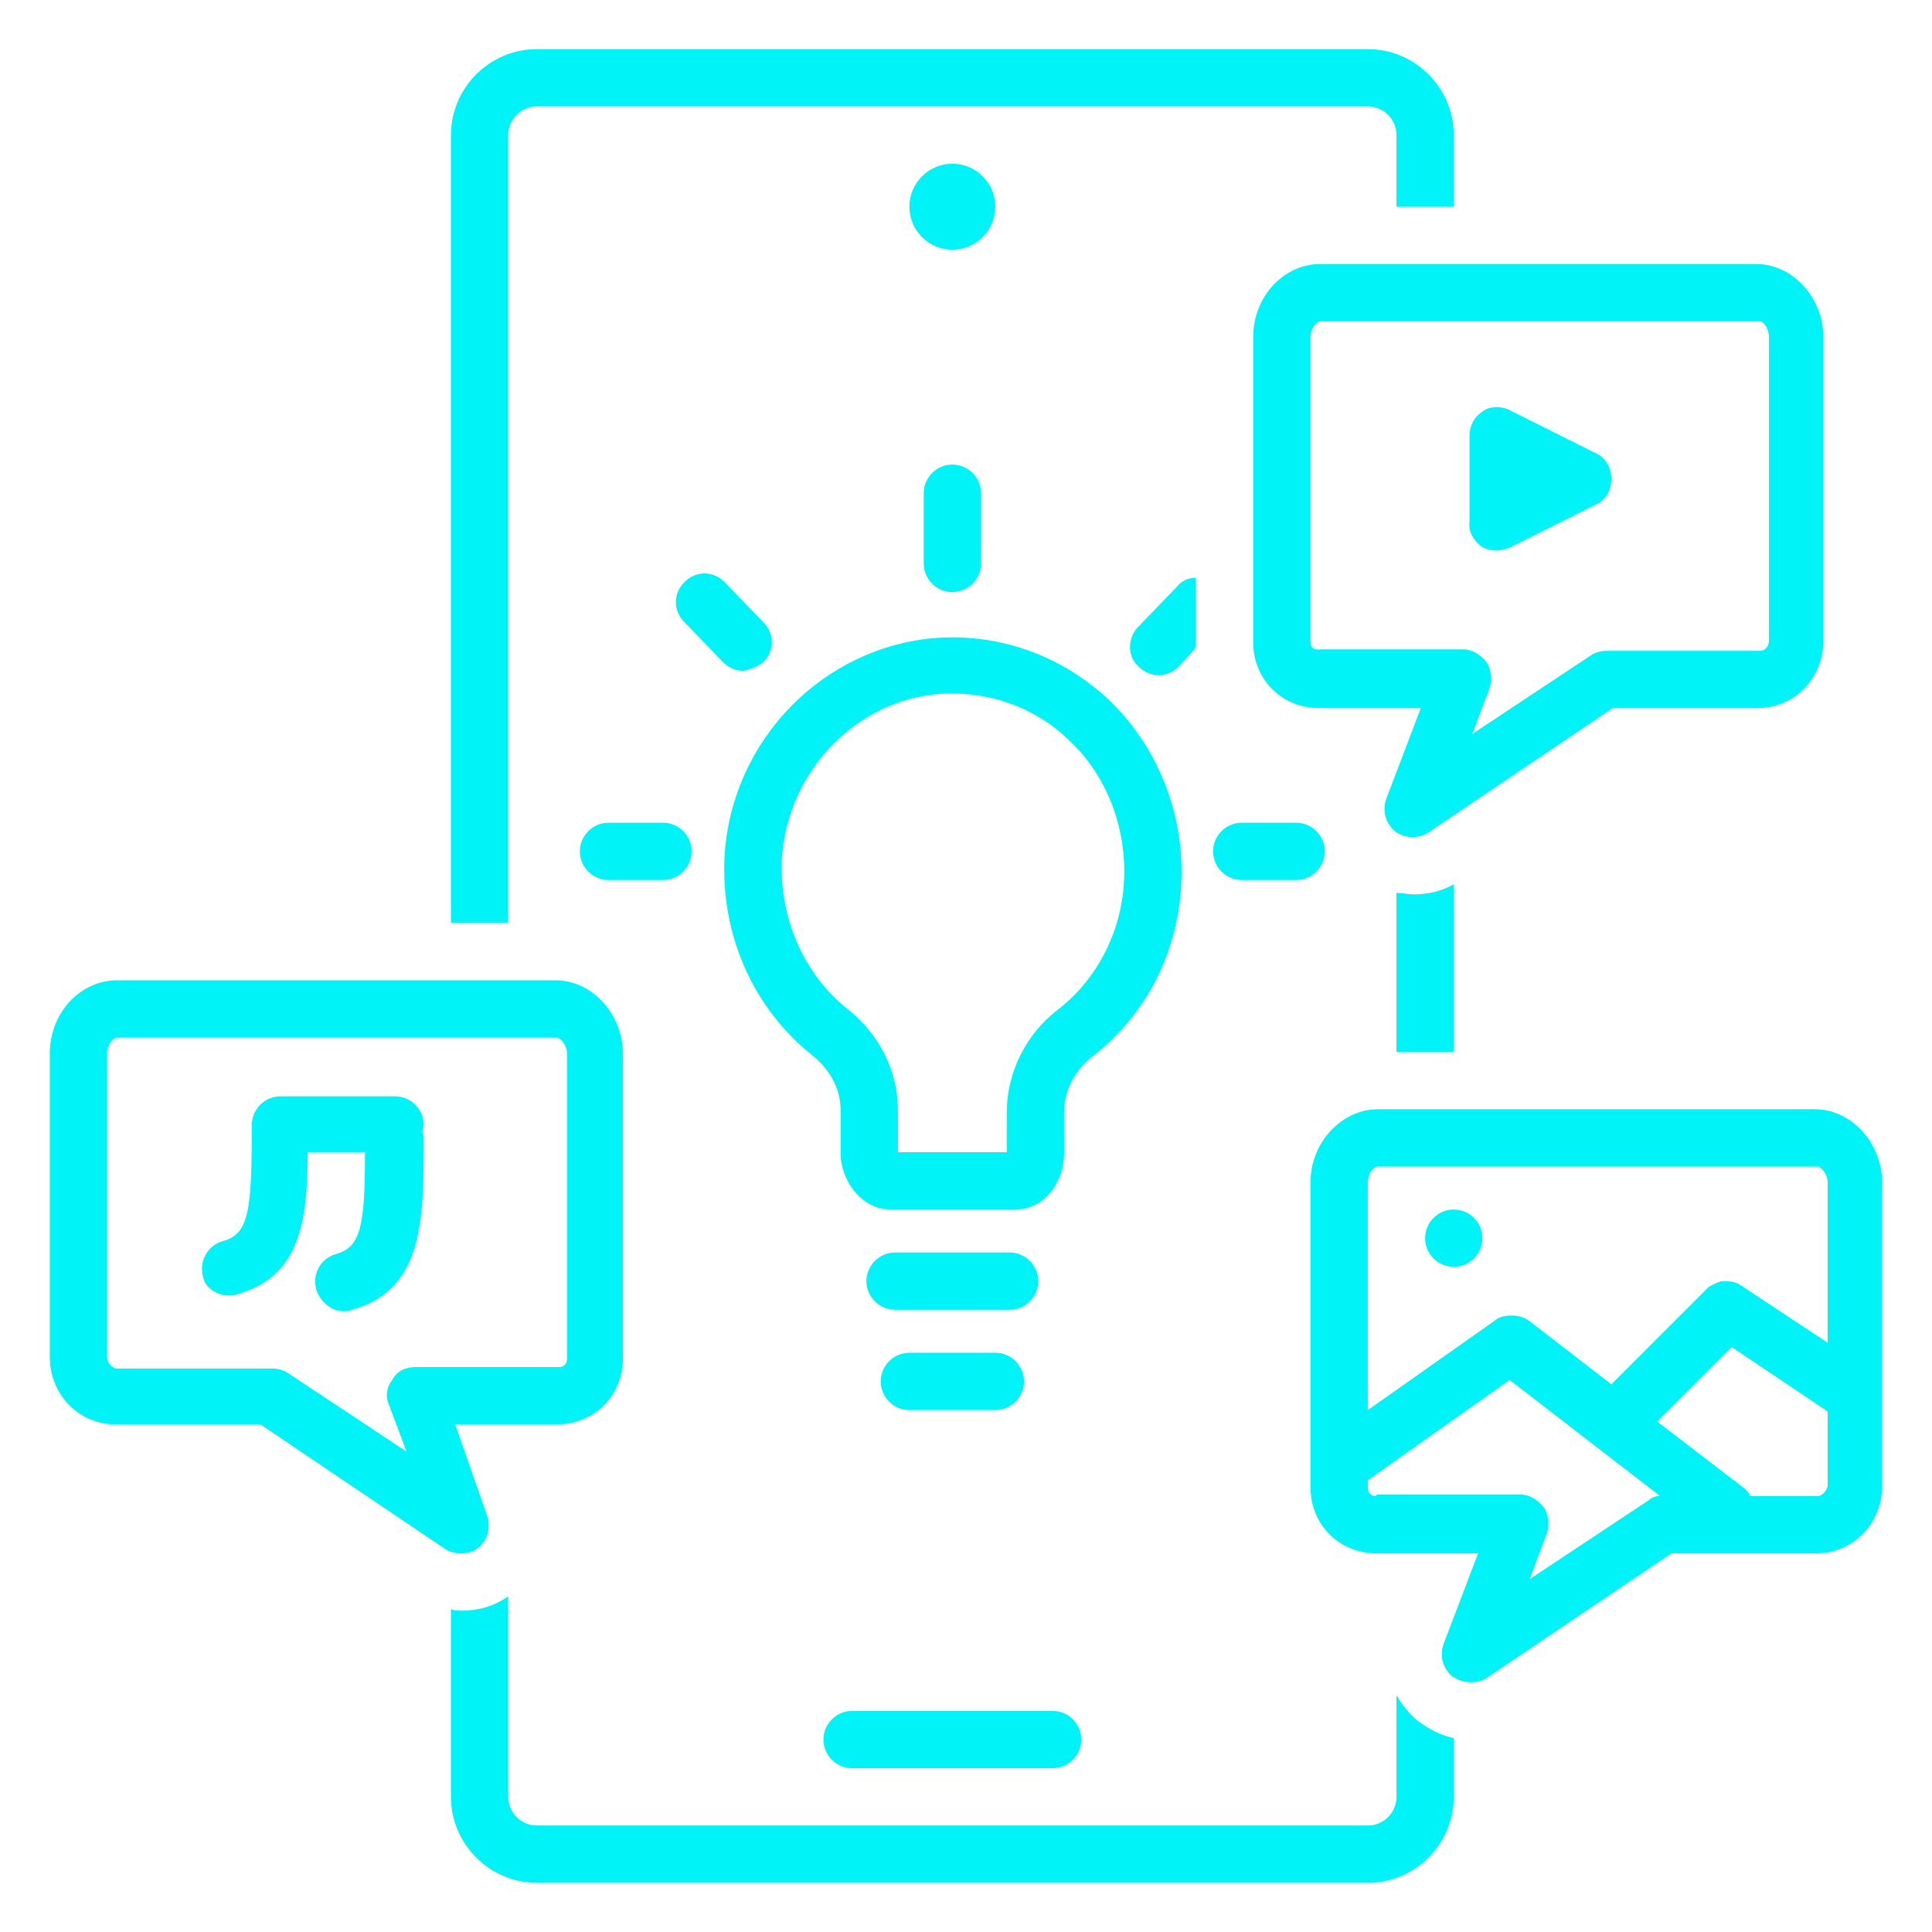
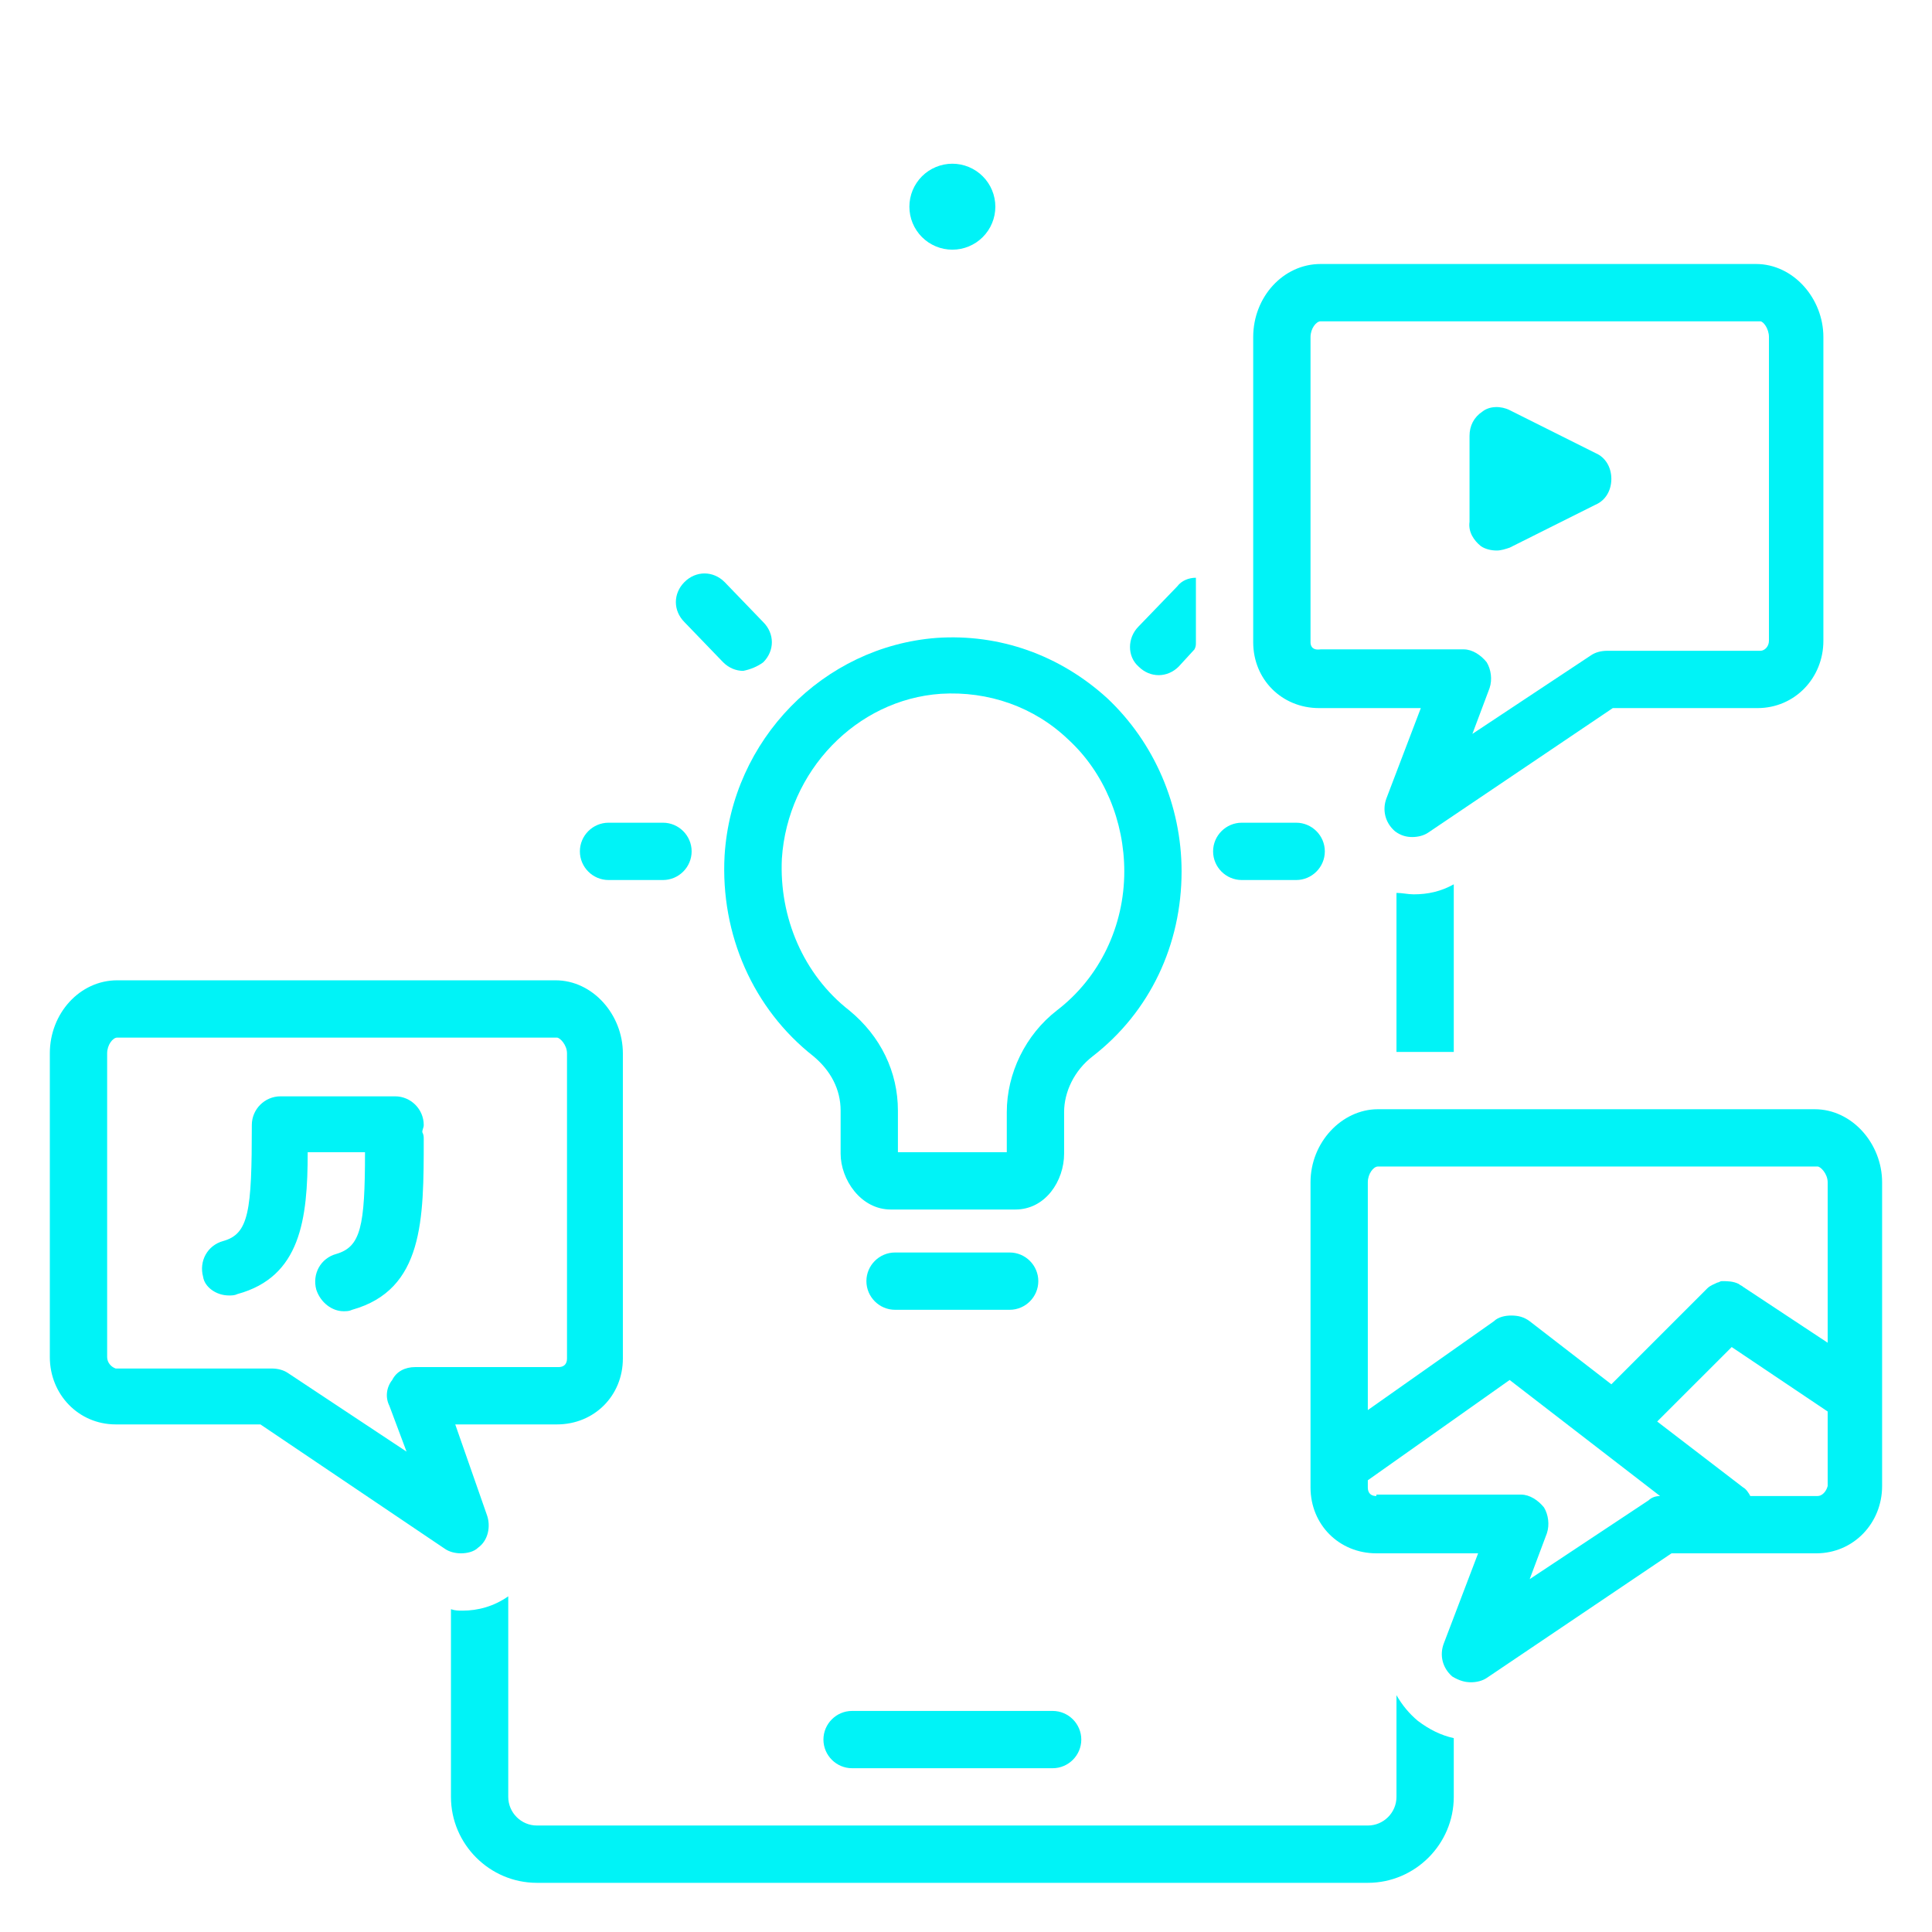
<svg xmlns="http://www.w3.org/2000/svg" width="500" zoomAndPan="magnify" viewBox="0 0 375 375" height="500" preserveAspectRatio="xMidYMid meet" version="1.0">
  <defs>
    <clipPath id="a7cd0745c9">
      <path d="M 9.535 190 L 121 190 L 121 302 L 9.535 302 Z M 9.535 190 " clip-rule="nonzero" />
    </clipPath>
    <clipPath id="5797598631">
      <path d="M 254 215 L 365.785 215 L 365.785 327 L 254 327 Z M 254 215 " clip-rule="nonzero" />
    </clipPath>
    <clipPath id="555c8941e1">
      <path d="M 87 309 L 283 309 L 283 365.785 L 87 365.785 Z M 87 309 " clip-rule="nonzero" />
    </clipPath>
    <clipPath id="c9562dcfc4">
-       <path d="M 87 9.535 L 283 9.535 L 283 180 L 87 180 Z M 87 9.535 " clip-rule="nonzero" />
-     </clipPath>
+       </clipPath>
  </defs>
  <path fill="#00f3f7" d="M 193.195 40.121 C 193.195 40.668 193.141 41.211 193.035 41.75 C 192.93 42.285 192.77 42.809 192.559 43.312 C 192.352 43.82 192.094 44.301 191.789 44.754 C 191.484 45.211 191.141 45.633 190.75 46.02 C 190.363 46.406 189.941 46.754 189.488 47.059 C 189.031 47.359 188.551 47.617 188.047 47.828 C 187.539 48.039 187.02 48.195 186.48 48.301 C 185.945 48.41 185.402 48.461 184.852 48.461 C 184.305 48.461 183.762 48.41 183.227 48.301 C 182.688 48.195 182.168 48.039 181.66 47.828 C 181.156 47.617 180.676 47.359 180.219 47.059 C 179.762 46.754 179.344 46.406 178.953 46.02 C 178.566 45.633 178.223 45.211 177.918 44.754 C 177.613 44.301 177.355 43.82 177.145 43.312 C 176.938 42.809 176.777 42.285 176.672 41.75 C 176.566 41.211 176.512 40.668 176.512 40.121 C 176.512 39.574 176.566 39.031 176.672 38.492 C 176.777 37.957 176.938 37.434 177.145 36.93 C 177.355 36.422 177.613 35.941 177.918 35.488 C 178.223 35.031 178.566 34.609 178.953 34.223 C 179.344 33.836 179.762 33.488 180.219 33.184 C 180.676 32.879 181.156 32.625 181.66 32.414 C 182.168 32.203 182.688 32.047 183.227 31.938 C 183.762 31.832 184.305 31.777 184.852 31.777 C 185.402 31.777 185.945 31.832 186.48 31.938 C 187.02 32.047 187.539 32.203 188.047 32.414 C 188.551 32.625 189.031 32.879 189.488 33.184 C 189.941 33.488 190.363 33.836 190.75 34.223 C 191.141 34.609 191.484 35.031 191.789 35.488 C 192.094 35.941 192.352 36.422 192.559 36.93 C 192.77 37.434 192.93 37.957 193.035 38.492 C 193.141 39.031 193.195 39.574 193.195 40.121 Z M 193.195 40.121 " fill-opacity="1" fill-rule="nonzero" />
  <path fill="#00f3f7" d="M 159.828 337.648 C 159.828 340.707 162.328 343.211 165.391 343.211 L 204.316 343.211 C 207.375 343.211 209.879 340.707 209.879 337.648 C 209.879 334.59 207.375 332.09 204.316 332.09 L 165.391 332.09 C 162.328 332.09 159.828 334.59 159.828 337.648 Z M 159.828 337.648 " fill-opacity="1" fill-rule="nonzero" />
  <path fill="#00f3f7" d="M 212.102 205.012 C 223.227 196.395 229.344 183.324 229.344 169.145 C 229.344 156.352 224.059 144.117 214.883 135.496 C 205.707 127.156 194.031 122.984 181.793 123.816 C 159.828 125.488 142.031 143.562 140.641 166.082 C 139.809 181.379 146.203 195.836 157.883 205.012 C 161.219 207.793 163.164 211.41 163.164 215.578 L 163.164 223.922 C 163.164 228.926 167.059 234.766 172.895 234.766 L 197.09 234.766 C 202.926 234.766 206.543 229.203 206.543 223.922 L 206.543 215.855 C 206.543 211.965 208.488 207.793 212.102 205.012 Z M 205.152 196.113 C 199.035 200.844 195.418 208.352 195.418 215.855 L 195.418 223.645 L 174.285 223.645 L 174.285 215.578 C 174.285 208.07 170.949 201.121 164.832 196.113 C 155.934 189.164 151.207 178.039 151.762 166.641 C 152.875 149.68 166.223 135.773 182.629 134.664 C 191.805 134.105 200.703 137.164 207.375 143.562 C 214.328 149.957 218.223 159.41 218.223 169.145 C 218.223 179.711 213.492 189.719 205.152 196.113 Z M 205.152 196.113 " fill-opacity="1" fill-rule="nonzero" />
  <path fill="#00f3f7" d="M 201.535 248.668 C 201.535 245.609 199.035 243.109 195.977 243.109 L 173.73 243.109 C 170.672 243.109 168.168 245.609 168.168 248.668 C 168.168 251.727 170.672 254.23 173.73 254.23 L 195.977 254.23 C 199.035 254.23 201.535 251.727 201.535 248.668 Z M 201.535 248.668 " fill-opacity="1" fill-rule="nonzero" />
-   <path fill="#00f3f7" d="M 176.512 262.57 C 173.453 262.57 170.949 265.074 170.949 268.133 C 170.949 271.191 173.453 273.695 176.512 273.695 L 193.195 273.695 C 196.254 273.695 198.758 271.191 198.758 268.133 C 198.758 265.074 196.254 262.57 193.195 262.57 Z M 176.512 262.57 " fill-opacity="1" fill-rule="nonzero" />
-   <path fill="#00f3f7" d="M 179.293 95.734 L 179.293 109.359 C 179.293 112.418 181.793 114.922 184.852 114.922 C 187.91 114.922 190.414 112.418 190.414 109.359 L 190.414 95.734 C 190.414 92.676 187.91 90.172 184.852 90.172 C 181.793 90.172 179.293 92.676 179.293 95.734 Z M 179.293 95.734 " fill-opacity="1" fill-rule="nonzero" />
  <path fill="#00f3f7" d="M 251.59 159.688 L 241.023 159.688 C 237.965 159.688 235.461 162.191 235.461 165.25 C 235.461 168.309 237.965 170.812 241.023 170.812 L 251.59 170.812 C 254.648 170.812 257.148 168.309 257.148 165.25 C 257.148 162.191 254.648 159.688 251.59 159.688 Z M 251.59 159.688 " fill-opacity="1" fill-rule="nonzero" />
  <path fill="#00f3f7" d="M 118.117 170.812 L 128.684 170.812 C 131.742 170.812 134.246 168.309 134.246 165.25 C 134.246 162.191 131.742 159.688 128.684 159.688 L 118.117 159.688 C 115.059 159.688 112.555 162.191 112.555 165.25 C 112.555 168.309 115.059 170.812 118.117 170.812 Z M 118.117 170.812 " fill-opacity="1" fill-rule="nonzero" />
  <path fill="#00f3f7" d="M 148.148 128.547 C 150.375 126.32 150.375 122.984 148.148 120.758 L 140.641 112.973 C 138.418 110.75 135.078 110.75 132.855 112.973 C 130.629 115.199 130.629 118.535 132.855 120.758 L 140.363 128.547 C 141.477 129.656 142.867 130.215 144.258 130.215 C 145.645 129.938 147.035 129.379 148.148 128.547 Z M 148.148 128.547 " fill-opacity="1" fill-rule="nonzero" />
  <path fill="#00f3f7" d="M 232.125 124.652 L 232.125 112.141 C 230.734 112.141 229.344 112.695 228.508 113.809 L 221 121.594 C 218.777 123.816 218.777 127.434 221 129.379 C 222.113 130.492 223.504 131.047 224.895 131.047 C 226.285 131.047 227.676 130.492 228.789 129.379 L 231.848 126.043 C 232.125 125.488 232.125 125.207 232.125 124.652 Z M 232.125 124.652 " fill-opacity="1" fill-rule="nonzero" />
  <path fill="#00f3f7" d="M 243.246 65.426 L 243.246 124.652 C 243.246 131.883 248.809 137.441 256.039 137.441 L 275.781 137.441 L 269.105 154.961 C 268.273 157.188 268.828 159.688 270.773 161.355 C 271.887 162.191 273 162.469 274.113 162.469 C 275.223 162.469 276.336 162.191 277.172 161.637 L 313.039 137.441 L 341.125 137.441 C 348.355 137.441 353.918 131.605 353.918 124.375 L 353.918 65.426 C 353.918 57.918 348.078 51.242 340.848 51.242 L 256.316 51.242 C 249.086 51.242 243.246 57.641 243.246 65.426 Z M 343.352 65.426 L 343.352 124.375 C 343.352 125.488 342.516 126.32 341.68 126.32 L 311.93 126.32 C 310.816 126.32 309.703 126.598 308.871 127.156 L 285.789 142.449 L 289.129 133.551 C 289.684 131.883 289.406 129.938 288.57 128.547 C 287.457 127.156 285.789 126.043 284.121 126.043 L 256.316 126.043 C 254.371 126.32 254.371 124.93 254.371 124.652 L 254.371 65.426 C 254.371 63.758 255.48 62.367 256.316 62.367 L 341.68 62.367 C 342.238 62.367 343.352 63.758 343.352 65.426 Z M 343.352 65.426 " fill-opacity="1" fill-rule="nonzero" />
  <g clip-path="url(#a7cd0745c9)">
    <path fill="#00f3f7" d="M 22.465 276.477 L 50.547 276.477 L 86.418 300.668 C 87.254 301.223 88.363 301.5 89.477 301.5 C 90.59 301.5 91.98 301.223 92.812 300.391 C 94.762 299 95.316 296.219 94.484 293.992 L 88.363 276.477 L 108.109 276.477 C 115.336 276.477 120.898 270.914 120.898 263.684 L 120.898 204.457 C 120.898 196.949 115.059 190.277 107.828 190.277 L 22.742 190.277 C 15.512 190.277 9.672 196.672 9.672 204.457 L 9.672 263.406 C 9.672 270.637 15.234 276.477 22.465 276.477 Z M 20.797 204.457 C 20.797 202.789 21.906 201.398 22.742 201.398 L 108.109 201.398 C 108.664 201.398 110.055 202.789 110.055 204.457 L 110.055 263.684 C 110.055 263.961 110.055 265.352 108.387 265.352 L 80.578 265.352 C 78.633 265.352 76.965 266.188 76.129 267.855 C 75.02 269.246 74.738 271.191 75.574 272.859 L 78.91 281.758 L 55.832 266.465 C 54.996 265.91 53.887 265.629 52.773 265.629 L 22.465 265.629 C 21.629 265.352 20.797 264.52 20.797 263.406 Z M 20.797 204.457 " fill-opacity="1" fill-rule="nonzero" />
  </g>
  <path fill="#00f3f7" d="M 271.055 173.312 L 271.055 204.18 L 282.176 204.18 L 282.176 171.645 C 279.672 173.035 277.172 173.59 274.391 173.59 C 273.277 173.59 272.164 173.312 271.055 173.312 Z M 271.055 173.312 " fill-opacity="1" fill-rule="nonzero" />
  <g clip-path="url(#5797598631)">
    <path fill="#00f3f7" d="M 285.512 326.527 C 286.625 326.527 287.738 326.25 288.57 325.691 L 324.441 301.5 L 352.527 301.5 C 359.754 301.5 365.316 295.66 365.316 288.434 L 365.316 229.484 C 365.316 221.977 359.477 215.301 352.246 215.301 L 267.438 215.301 C 260.488 215.301 254.371 221.695 254.371 229.484 L 254.371 288.711 C 254.371 295.941 259.93 301.5 267.16 301.5 L 286.902 301.5 L 280.23 319.02 C 279.395 321.242 279.949 323.746 281.898 325.414 C 283.289 326.25 284.398 326.527 285.512 326.527 Z M 352.805 290.379 L 339.734 290.379 C 339.457 289.824 338.902 288.988 338.344 288.711 L 321.66 275.918 L 336.121 261.461 L 354.75 273.973 L 354.75 288.434 C 354.473 289.543 353.637 290.379 352.805 290.379 Z M 267.438 226.422 L 352.805 226.422 C 353.359 226.422 354.75 227.812 354.75 229.484 L 354.75 260.625 L 338.344 249.781 C 338.066 249.504 337.789 249.504 337.512 249.227 C 336.398 248.668 335.285 248.668 334.172 248.668 C 333.895 248.668 333.617 248.945 333.34 248.945 C 332.785 249.227 331.949 249.504 331.395 250.059 L 312.762 268.691 L 296.914 256.453 C 295.801 255.621 294.688 255.344 293.297 255.344 C 292.188 255.344 290.797 255.621 289.961 256.453 L 265.492 273.695 L 265.492 229.484 C 265.492 227.812 266.605 226.422 267.438 226.422 Z M 267.16 290.379 C 265.492 290.379 265.492 288.988 265.492 288.711 L 265.492 287.32 L 293.02 267.855 L 322.219 290.379 C 321.383 290.379 320.547 290.656 319.992 291.211 L 296.914 306.508 L 300.25 297.609 C 300.805 295.941 300.527 293.992 299.695 292.602 C 298.582 291.211 296.914 290.102 295.246 290.102 L 267.16 290.102 Z M 267.16 290.379 " fill-opacity="1" fill-rule="nonzero" />
  </g>
  <path fill="#00f3f7" d="M 287.457 106.023 C 288.293 106.578 289.406 106.855 290.516 106.855 C 291.352 106.855 292.188 106.578 293.02 106.301 L 309.703 97.957 C 311.648 97.125 312.762 95.176 312.762 92.953 C 312.762 90.73 311.648 88.781 309.703 87.949 L 293.02 79.605 C 291.352 78.773 289.129 78.773 287.738 79.883 C 286.07 80.996 285.234 82.664 285.234 84.609 L 285.234 101.297 C 284.957 103.242 286.07 104.91 287.457 106.023 Z M 287.457 106.023 " fill-opacity="1" fill-rule="nonzero" />
-   <path fill="#00f3f7" d="M 287.738 240.328 C 287.738 240.691 287.703 241.055 287.629 241.41 C 287.559 241.77 287.453 242.117 287.312 242.457 C 287.172 242.793 287.004 243.113 286.801 243.418 C 286.598 243.719 286.367 244 286.109 244.258 C 285.852 244.52 285.57 244.75 285.266 244.949 C 284.961 245.152 284.641 245.324 284.305 245.465 C 283.965 245.605 283.617 245.711 283.262 245.781 C 282.902 245.852 282.539 245.887 282.176 245.887 C 281.809 245.887 281.449 245.852 281.09 245.781 C 280.734 245.711 280.383 245.605 280.047 245.465 C 279.711 245.324 279.391 245.152 279.086 244.949 C 278.781 244.75 278.5 244.52 278.242 244.258 C 277.984 244 277.754 243.719 277.551 243.418 C 277.348 243.113 277.176 242.793 277.039 242.457 C 276.898 242.117 276.793 241.77 276.723 241.41 C 276.648 241.055 276.613 240.691 276.613 240.328 C 276.613 239.961 276.648 239.602 276.723 239.242 C 276.793 238.883 276.898 238.535 277.039 238.199 C 277.176 237.863 277.348 237.539 277.551 237.238 C 277.754 236.934 277.984 236.652 278.242 236.395 C 278.5 236.137 278.781 235.906 279.086 235.703 C 279.391 235.5 279.711 235.328 280.047 235.188 C 280.383 235.051 280.734 234.945 281.09 234.871 C 281.449 234.801 281.809 234.766 282.176 234.766 C 282.539 234.766 282.902 234.801 283.262 234.871 C 283.617 234.945 283.965 235.051 284.305 235.188 C 284.641 235.328 284.961 235.5 285.266 235.703 C 285.57 235.906 285.852 236.137 286.109 236.395 C 286.367 236.652 286.598 236.934 286.801 237.238 C 287.004 237.539 287.172 237.863 287.312 238.199 C 287.453 238.535 287.559 238.883 287.629 239.242 C 287.703 239.602 287.738 239.961 287.738 240.328 Z M 287.738 240.328 " fill-opacity="1" fill-rule="nonzero" />
  <path fill="#00f3f7" d="M 44.43 251.449 C 44.988 251.449 45.543 251.449 46.098 251.172 C 58.336 247.836 59.723 236.711 59.723 223.645 L 70.848 223.645 C 70.848 238.102 70.012 241.996 65.285 243.387 C 62.227 244.219 60.559 247.277 61.395 250.336 C 62.227 252.84 64.453 254.508 66.676 254.508 C 67.23 254.508 67.789 254.508 68.344 254.23 C 82.246 250.336 82.246 236.711 82.246 221.141 C 82.246 220.586 82.246 220.305 81.969 219.75 C 81.969 219.195 82.246 218.918 82.246 218.359 C 82.246 215.301 79.746 212.797 76.688 212.797 L 54.441 212.797 C 51.383 212.797 48.879 215.301 48.879 218.359 C 48.879 235.043 48.324 239.492 43.32 240.883 C 40.262 241.719 38.59 244.777 39.426 247.836 C 39.703 249.781 41.93 251.449 44.43 251.449 Z M 44.43 251.449 " fill-opacity="1" fill-rule="nonzero" />
  <g clip-path="url(#555c8941e1)">
    <path fill="#00f3f7" d="M 89.754 312.625 C 88.922 312.625 88.363 312.625 87.531 312.344 L 87.531 348.773 C 87.531 357.949 95.039 365.457 104.215 365.457 L 265.492 365.457 C 274.668 365.457 282.176 357.949 282.176 348.773 L 282.176 337.371 C 279.672 336.816 277.449 335.703 275.223 334.035 C 273.555 332.645 272.164 330.977 271.055 329.031 L 271.055 348.773 C 271.055 351.832 268.551 354.332 265.492 354.332 L 104.215 354.332 C 101.156 354.332 98.652 351.832 98.652 348.773 L 98.652 309.844 C 95.871 311.789 92.812 312.625 89.754 312.625 Z M 89.754 312.625 " fill-opacity="1" fill-rule="nonzero" />
  </g>
  <g clip-path="url(#c9562dcfc4)">
    <path fill="#00f3f7" d="M 265.492 9.535 L 104.215 9.535 C 95.039 9.535 87.531 17.043 87.531 26.219 L 87.531 179.152 L 98.652 179.152 L 98.652 26.219 C 98.652 23.16 101.156 20.656 104.215 20.656 L 265.492 20.656 C 268.551 20.656 271.055 23.16 271.055 26.219 L 271.055 40.121 L 282.176 40.121 L 282.176 26.219 C 282.176 17.043 274.668 9.535 265.492 9.535 Z M 265.492 9.535 " fill-opacity="1" fill-rule="nonzero" />
  </g>
</svg>